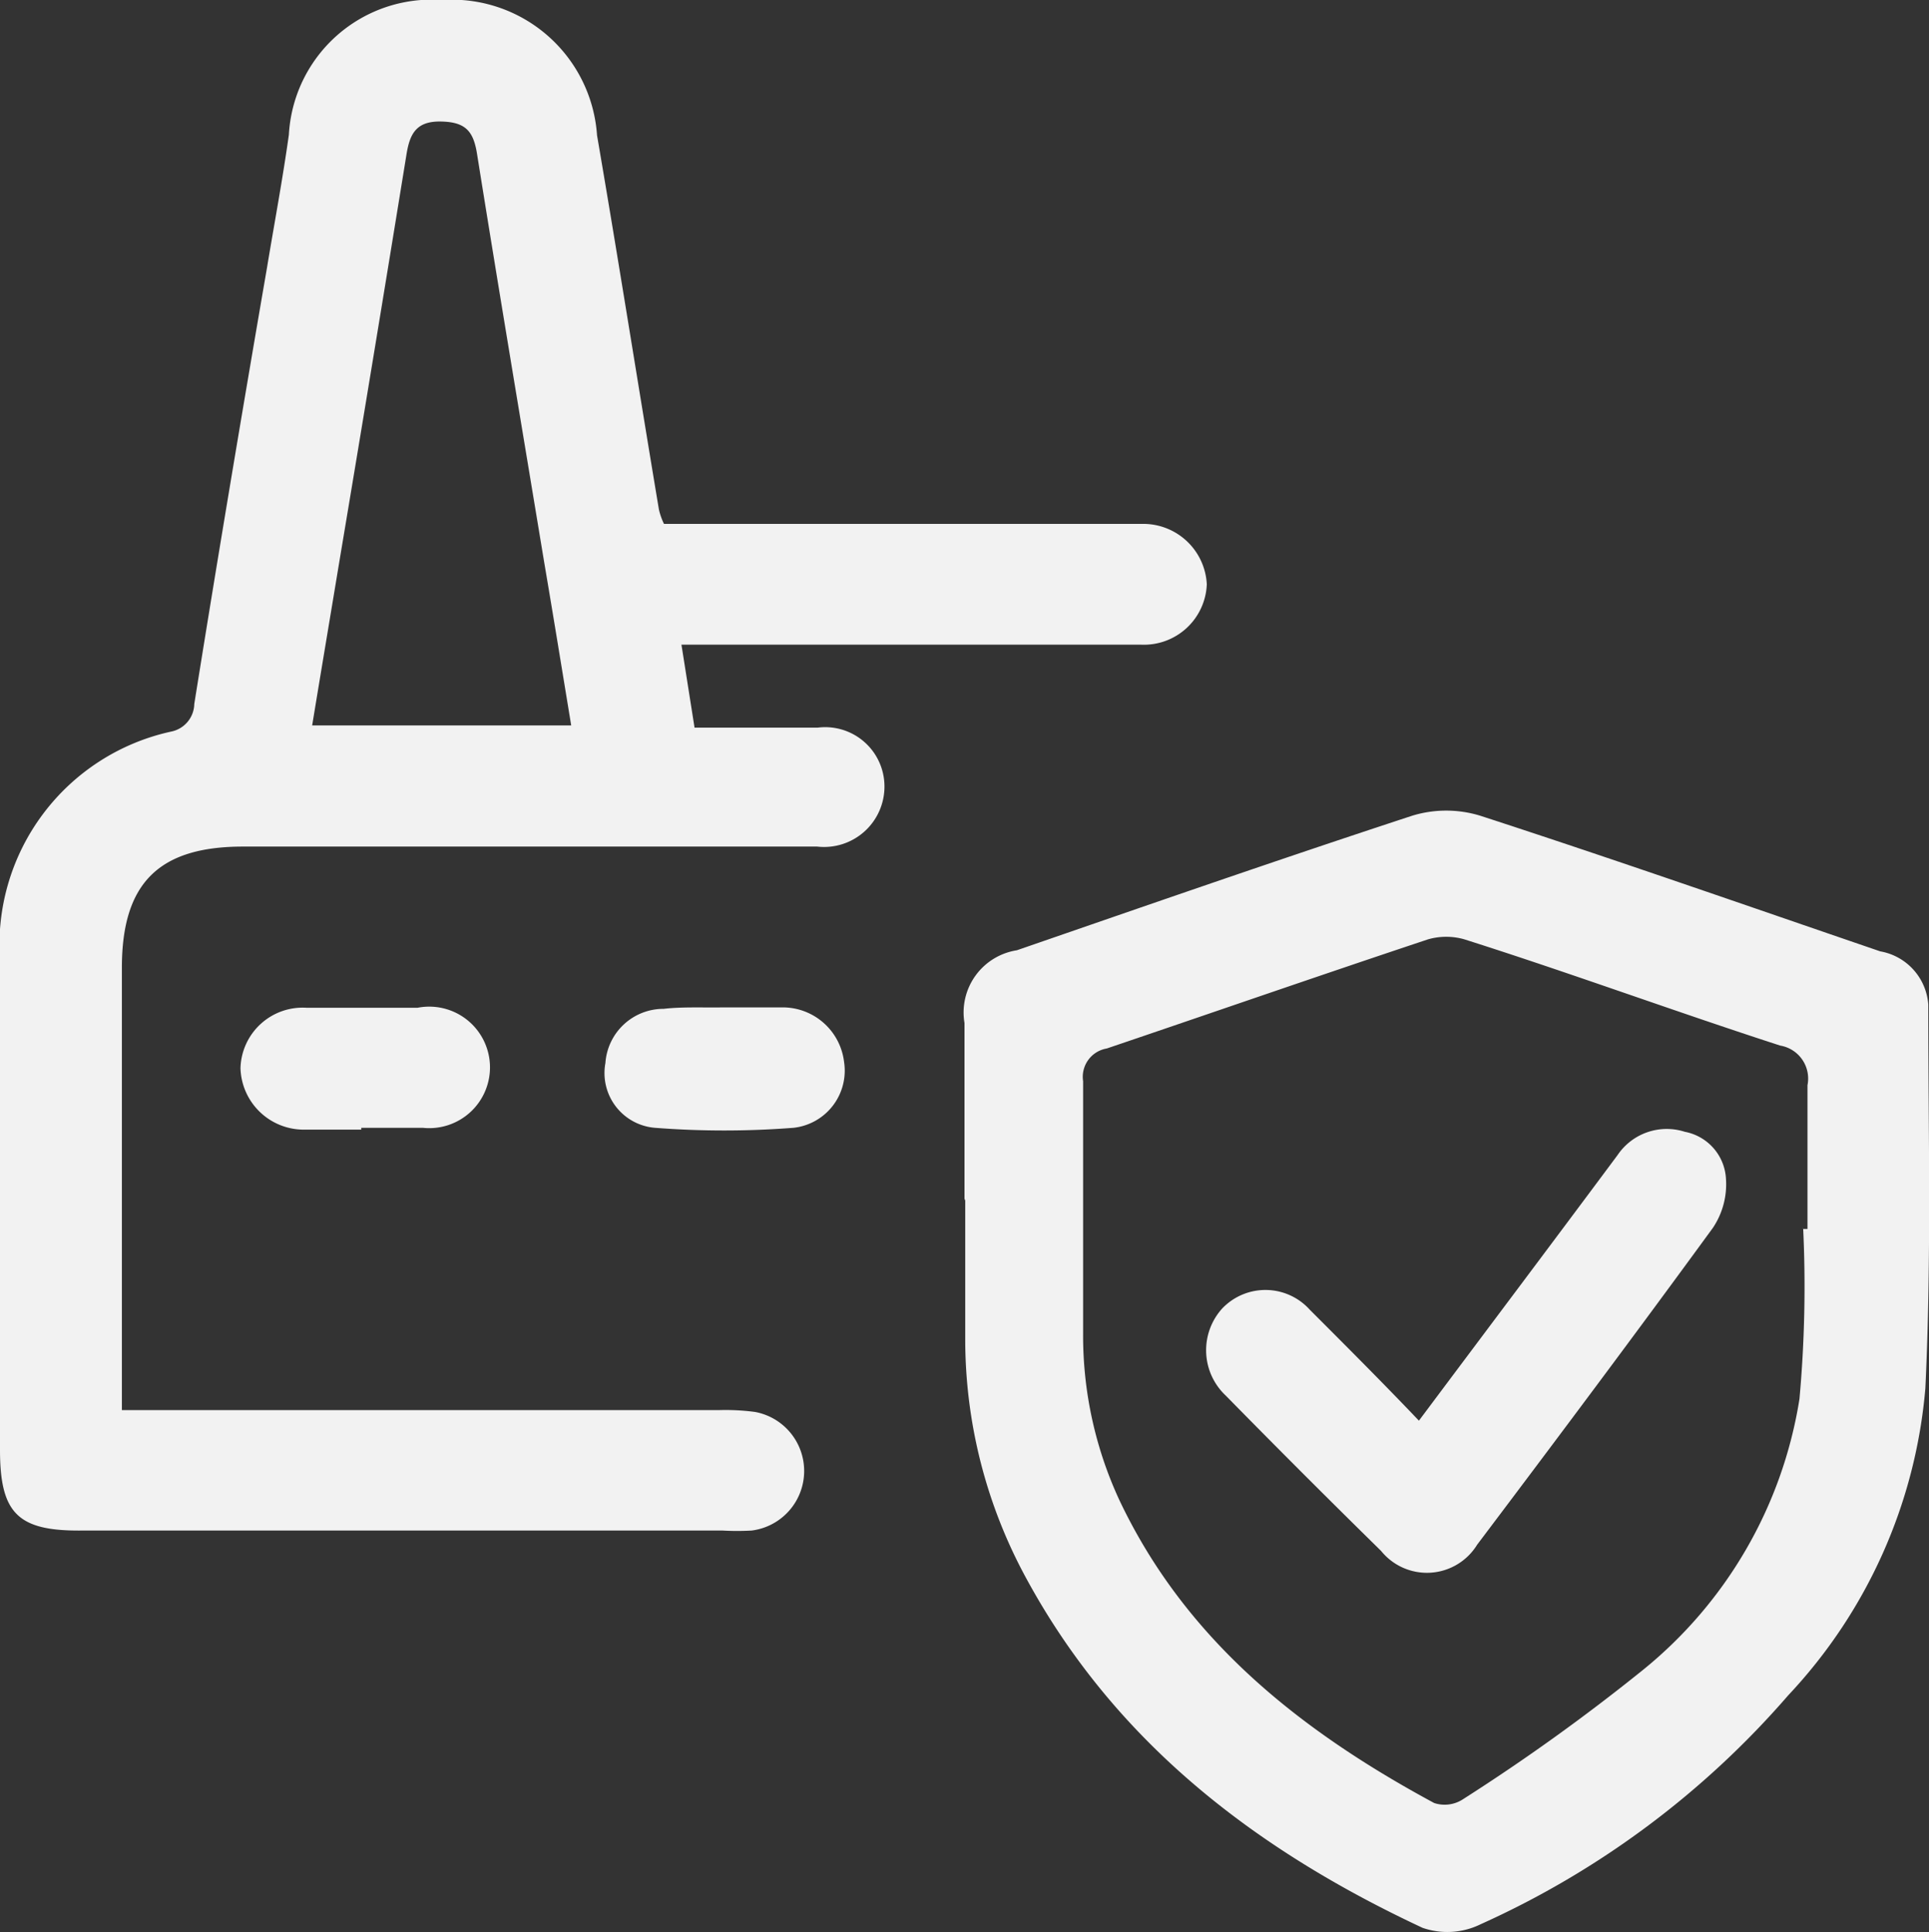
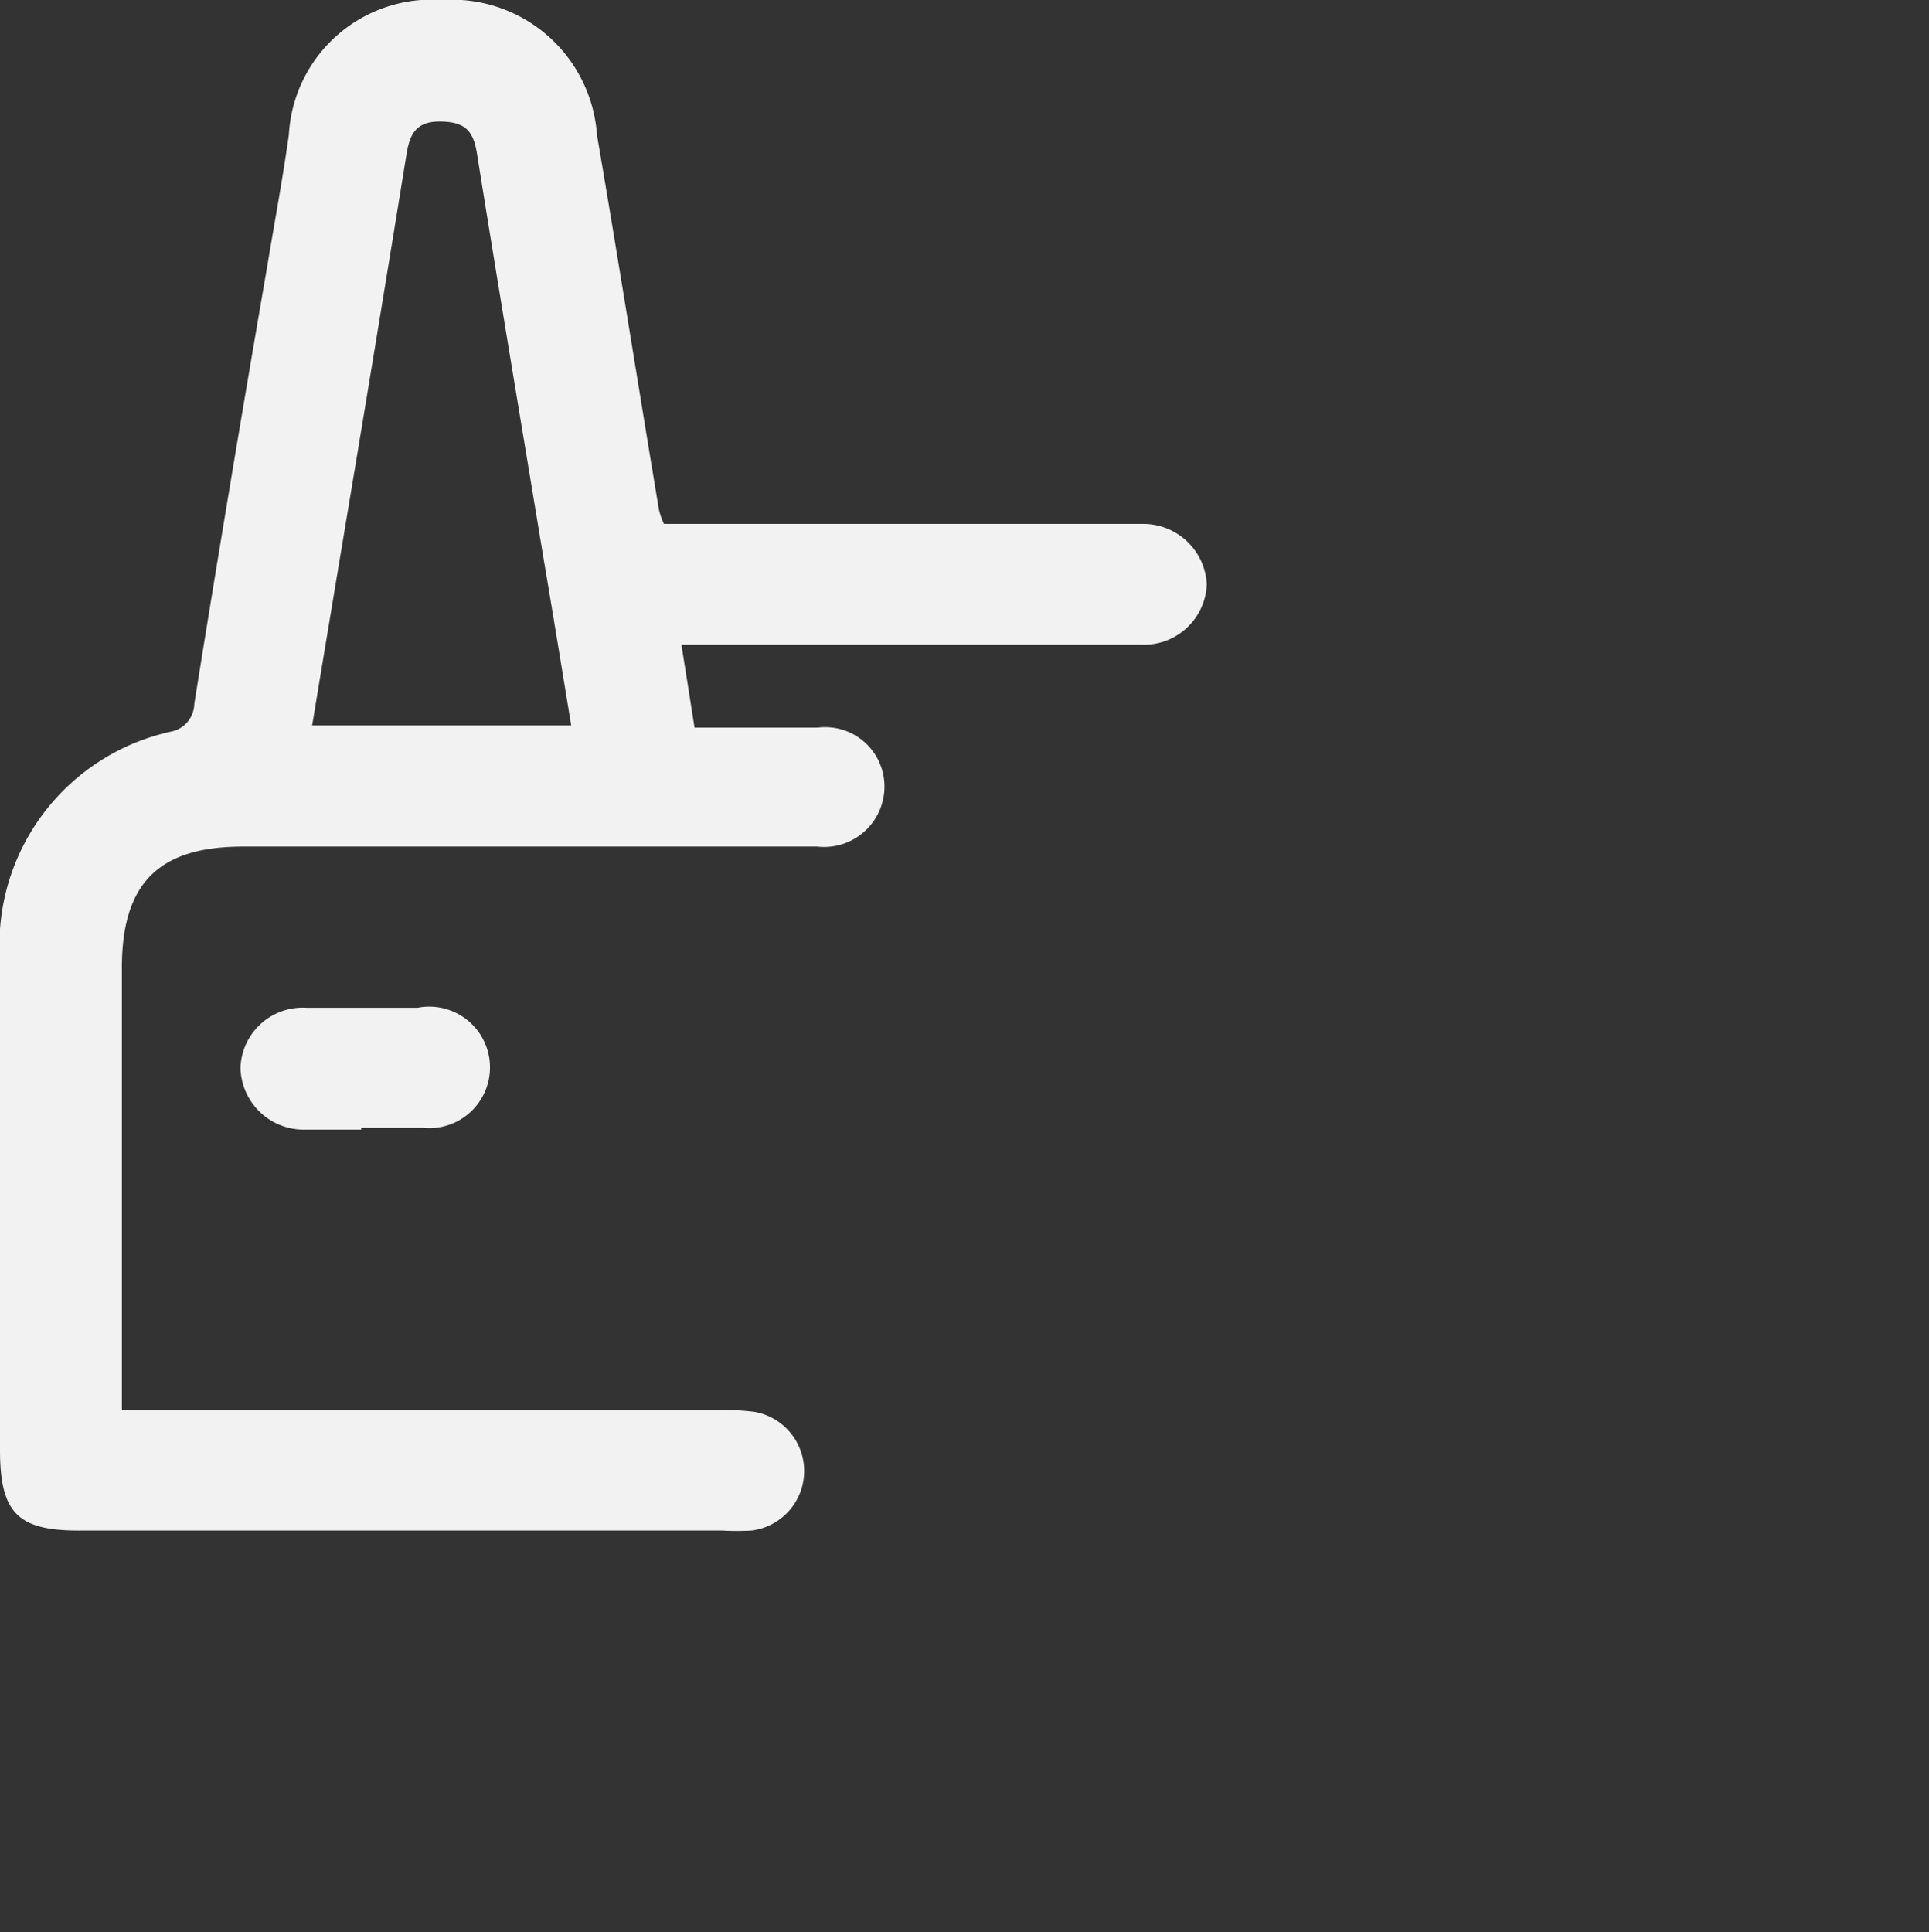
<svg xmlns="http://www.w3.org/2000/svg" viewBox="0 0 53.02 53.11">
  <rect x="0" y="0" width="53.02" height="53.11" fill="#333333" stroke="none" />
  <defs>
    <style>.cls-1{fill:#f2f2f2;}</style>
  </defs>
  <title>Recurso 28bio</title>
  <g id="Capa_2" data-name="Capa 2">
    <g id="Capa_1-2" data-name="Capa 1">
      <path class="cls-1" d="M18.25,14.4H31.43a1.75,1.75,0,0,1,1.74,1.66,1.73,1.73,0,0,1-1.81,1.66c-3.89,0-7.79,0-11.68,0h-.95L19.09,20h3.39a1.63,1.63,0,0,1,1.83,1.6,1.66,1.66,0,0,1-1.85,1.67H6.68c-2.31,0-3.33,1-3.33,3.33V38.76h16.4a6.18,6.18,0,0,1,1,.05,1.65,1.65,0,0,1-.09,3.26,7.06,7.06,0,0,1-.8,0H2.26C.49,42.09,0,41.6,0,39.85V26.4a6,6,0,0,1,4.7-6.29.79.79,0,0,0,.64-.76c.64-4,1.31-8,2-12,.2-1.21.43-2.43.6-3.65A3.93,3.93,0,0,1,12.15,0a4,4,0,0,1,4.26,3.72C17,7.16,17.54,10.59,18.11,14A1.82,1.82,0,0,0,18.25,14.4ZM15.7,19.94c-.25-1.52-.49-3-.74-4.47-.62-3.75-1.25-7.5-1.85-11.25-.1-.62-.32-.87-1-.88s-.85.35-.94.92q-.9,5.55-1.83,11.1c-.25,1.51-.5,3-.76,4.58Z" />
-       <path class="cls-1" d="M26.51,33V28.12a1.73,1.73,0,0,1,1.44-2c3.62-1.25,7.24-2.51,10.87-3.7a3.19,3.19,0,0,1,1.86,0c3.69,1.2,7.35,2.48,11,3.73A1.6,1.6,0,0,1,53,27.61c0,3.52.09,7-.08,10.55a14.06,14.06,0,0,1-3.77,8.44,24.46,24.46,0,0,1-8.45,6.29,2.08,2.08,0,0,1-1.6.1c-4.56-2.13-8.44-5.08-10.9-9.62a13.74,13.74,0,0,1-1.67-6.55c0-1.29,0-2.58,0-3.87Zm23.05.78h.12c0-1.32,0-2.64,0-3.95a.92.92,0,0,0-.75-1.09c-2.9-.94-5.78-2-8.68-2.92a1.81,1.81,0,0,0-1,0c-3,1-5.88,2-8.83,3a.79.79,0,0,0-.65.9c0,2.31,0,4.62,0,6.93a10.74,10.74,0,0,0,1,4.59c1.83,3.86,5,6.35,8.65,8.32a.92.92,0,0,0,.8-.11,55,55,0,0,0,4.89-3.51,12,12,0,0,0,4.35-7.49A34.32,34.32,0,0,0,49.56,33.73Z" />
      <path class="cls-1" d="M9.93,31.05c-.53,0-1.07,0-1.61,0a1.74,1.74,0,0,1-1.71-1.69A1.71,1.71,0,0,1,8.42,27.7q1.53,0,3.06,0A1.67,1.67,0,1,1,11.62,31c-.56,0-1.12,0-1.69,0Z" />
-       <path class="cls-1" d="M19.89,27.69c.53,0,1.07,0,1.61,0a1.7,1.7,0,0,1,1.7,1.5A1.58,1.58,0,0,1,21.81,31,24.74,24.74,0,0,1,18,31a1.51,1.51,0,0,1-1.36-1.78,1.6,1.6,0,0,1,1.6-1.49C18.76,27.67,19.32,27.7,19.89,27.69Z" />
-       <path class="cls-1" d="M39,39.05c1.9-2.54,3.69-4.92,5.46-7.3a1.63,1.63,0,0,1,1.85-.64,1.39,1.39,0,0,1,1.13,1.3,2.15,2.15,0,0,1-.36,1.34c-2.13,2.92-4.3,5.82-6.48,8.71a1.62,1.62,0,0,1-2.64.17q-2.16-2.12-4.27-4.27a1.71,1.71,0,0,1-.1-2.39A1.64,1.64,0,0,1,36,36C37,37,38,38,39,39.05Z" />
    </g>
  </g>
</svg>